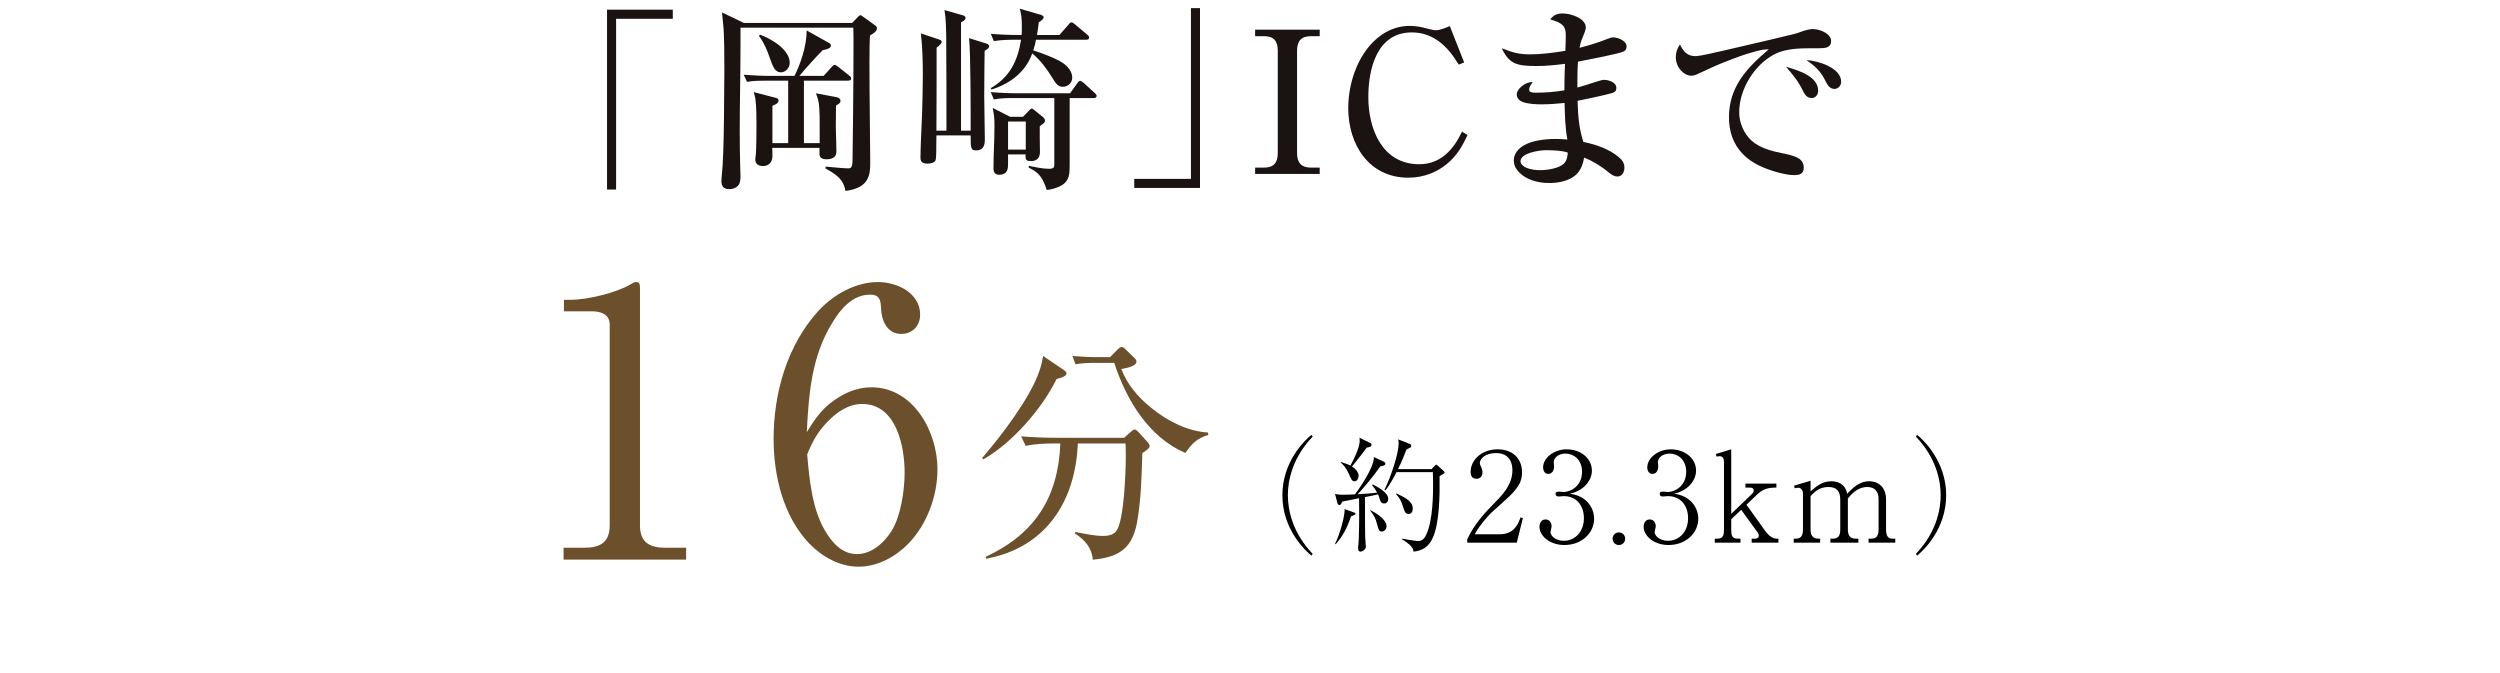
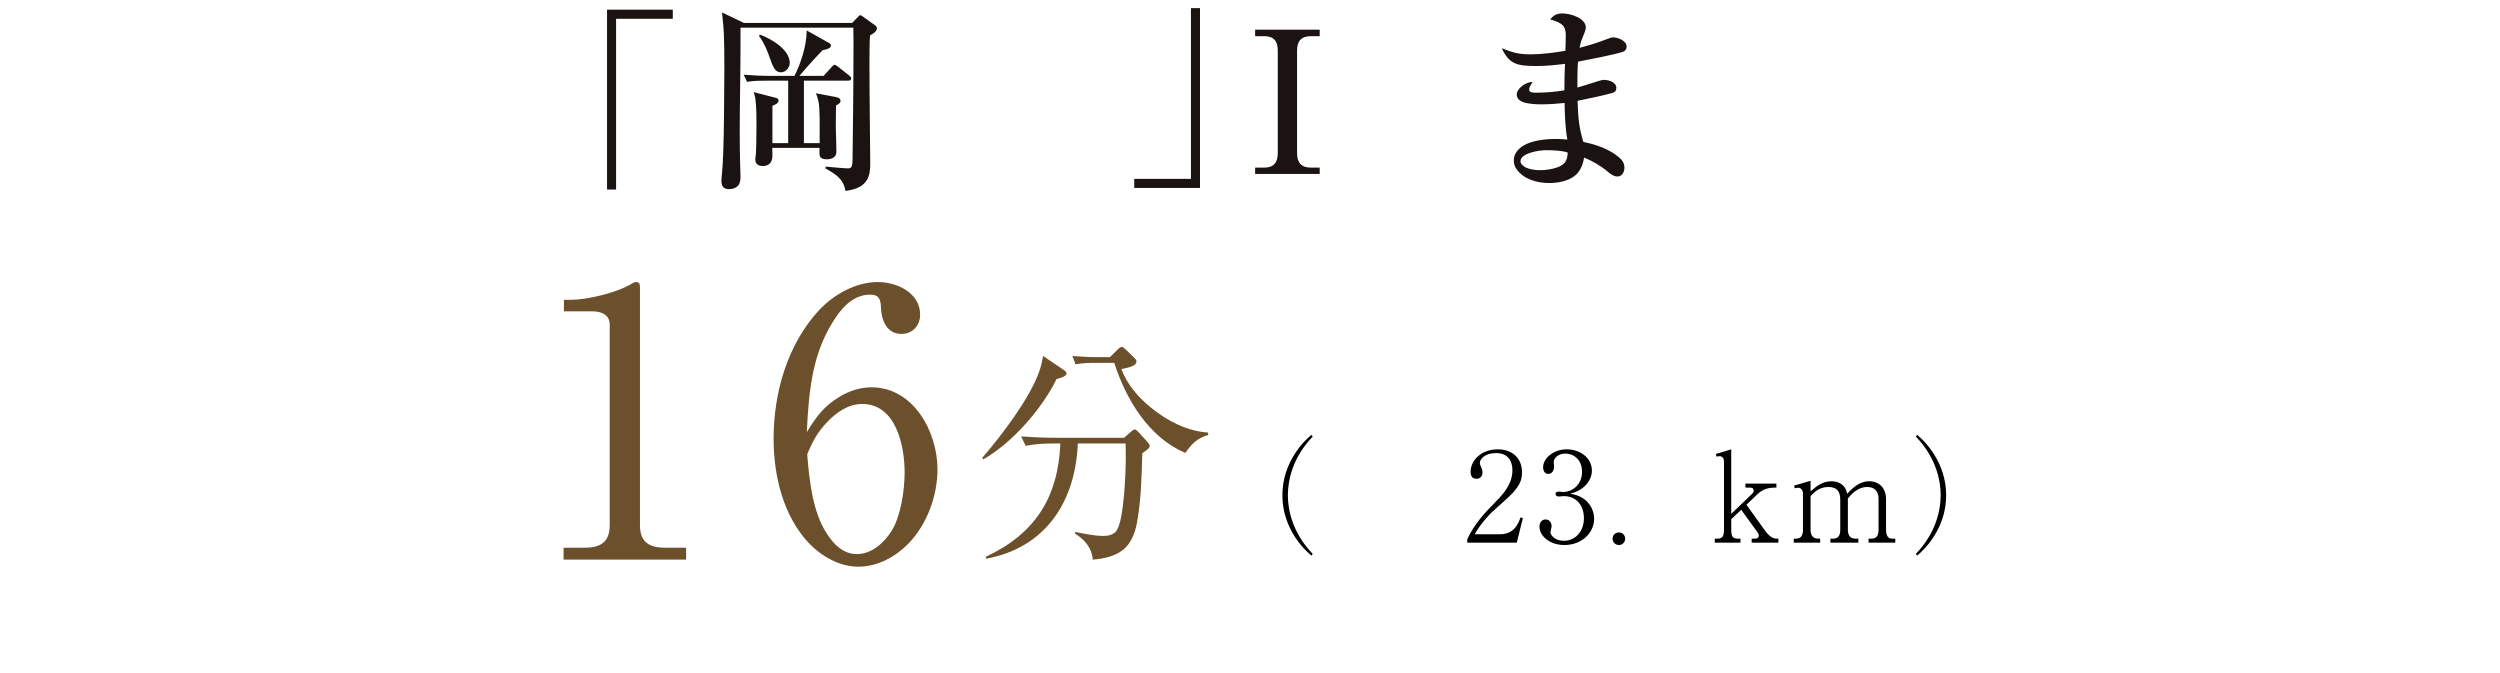
<svg xmlns="http://www.w3.org/2000/svg" id="_レイヤー_2" width="425" height="114.416" viewBox="0 0 425 114.416">
  <defs>
    <style>.cls-1{fill:none;}.cls-2{fill:#6c502b;}.cls-3{fill:#1a1311;}</style>
  </defs>
  <g id="_レイヤー_13">
    <path d="M222.946,94.455c-1.06-.848-4.941-4.475-4.941-10.266,0-5.769,3.881-9.416,4.941-10.266l.212.297c-3.457,3.586-4.221,7.51-4.221,9.969,0,2.461.764,6.385,4.221,9.969l-.212.297Z" />
-     <path d="M235.309,85.59c-.551,0-.679-.488-.784-.828-.106-.381-.191-.551-.255-.721-.594.148-1.23.275-2.227.467,0,5.049.021,5.6.042,6.725,0,.275.106,1.484.106,1.695,0,.553-.658.85-.891.85-.361,0-.425-.318-.425-.637,0-.213.106-1.103.106-1.295.105-2.375.085-6.213.064-7.146-2.163.424-2.418.488-2.885.572-.021.105-.212.594-.424.594-.043,0-.276,0-.36-.297l-.425-1.611c.573.148.87.148,1.442.148.488,0,1.188-.021,1.951-.065.552-.742,3.245-4.475,3.224-6.342l1.761.828c.106.062.17.17.17.318s-.043.318-.849.445c-1.23,1.781-2.97,3.797-3.839,4.729,1.103-.062,2.206-.127,3.309-.275-.297-.529-.572-.912-.869-1.272l.127-.129c.891.488,2.63,1.422,2.63,2.461,0,.424-.255.785-.7.785ZM229.689,87.773c-.742,2.102-1.379,3.309-2.63,4.752l-.106-.065c.87-1.717,1.697-4.856,1.634-5.916l1.59.572c.148.043.255.105.255.211,0,.129-.148.234-.742.445ZM232.34,76.088c-.573.807-.764,1.06-2.503,3.225.742.465,1.124,1.08,1.124,1.568,0,.383-.212.934-.7.934-.402,0-.53-.275-.976-1.293-.467-1.06-.954-1.506-1.357-1.889v-.105c.976.297,1.315.467,1.654.615.552-1.06,1.57-3.012,1.57-4.242,0-.17-.021-.34-.043-.488l1.866.912c.085.043.17.105.17.275,0,.297-.127.383-.806.488ZM234.906,90.361c-.467,0-.53-.275-.785-1.188-.318-1.209-.509-1.484-1.188-2.375l.042-.065c1.931.955,2.736,2.016,2.736,2.693,0,.51-.339.934-.806.934ZM245.341,80.584c-.36.191-.445.254-.614.383.042,2.99.021,8.016-1.209,10.582-.679,1.422-1.739,2.08-3.203,2.228-.085-.467-.233-1.06-2.015-2.121v-.086c.424.065,2.354.404,2.757.404.594,0,.997-.213,1.421-1.125,1.145-2.439,1.145-7.019,1.145-8.547,0-.912-.021-1.57-.042-2.037h-6.172c-.318.594-1.145,2.248-1.909,3.098l-.148-.086c1.103-2.205,2.418-6.172,2.418-7.869,0-.445-.043-.551-.085-.721l2.078.828c.064.021.148.127.148.211,0,.17-.042.256-.085.318-.064.043-.636.318-.742.404-.382,1.018-.721,1.865-1.421,3.309h5.706l.487-.531c.17-.17.212-.232.297-.232.043,0,.127.062.275.17l1.019.932c.064.065.127.191.127.256,0,.105-.105.148-.233.232ZM239.466,87.371c-.572,0-.699-.402-1.018-1.42-.36-1.168-.87-1.676-1.124-1.932l.085-.127c1.611.742,2.757,1.4,2.757,2.545,0,.127,0,.934-.7.934Z" />
    <path d="M257.853,92.25h-8.421v-.572c1.23-2.631,2.885-4.391,4.794-6.342,1.336-1.357,2.885-3.055,2.885-5.389,0-1.102-.382-2.926-2.8-2.926-1.846,0-2.736.996-2.736,1.676,0,.211.106.486.19.635.255.574.255.807.255.977,0,.742-.467,1.082-1.039,1.082-.742,0-.976-.531-.976-1.188,0-1.932,1.803-3.818,4.603-3.818,2.523,0,4.136,1.527,4.136,3.924,0,1.422-.509,2.269-1.569,3.478-.509.594-3.118,2.863-3.627,3.352-.276.275-1.846,1.865-2.842,3.689h4.241c2.503,0,3.16-1.824,3.542-2.863l.403.105-1.039,4.18Z" />
    <path d="M271.002,88.178c0,2.418-2.1,4.475-5.048,4.475-2.608,0-4.242-1.633-4.242-3.096,0-.68.34-1.252,1.04-1.252.699,0,1.018.615,1.018,1.145,0,.234-.19.85-.19,1.02,0,.529.763,1.463,2.269,1.463,1.888,0,3.415-1.506,3.415-3.84,0-2.184-1.294-3.754-3.436-3.754-.106,0-.679.065-.807.065-.127,0-.572,0-.572-.445,0-.318.255-.383.552-.383.105,0,.679.065.806.065,1.188,0,3.139-.998,3.139-3.436,0-2.059-1.421-3.098-2.82-3.098-1.272,0-1.994.807-1.994,1.443,0,.105.064.635.064.764,0,.486-.233,1.25-.996,1.25-.615,0-.87-.572-.87-1.123,0-1.57,1.824-3.055,3.987-3.055,2.376,0,4.306,1.506,4.306,3.627,0,1.527-1.209,3.33-3.712,3.924,3.16.424,4.094,2.777,4.094,4.242Z" />
    <path d="M275.222,92.652c-.657,0-1.082-.51-1.082-1.082,0-.529.403-1.06,1.082-1.06s1.06.553,1.06,1.06c0,.553-.425,1.082-1.06,1.082Z" />
-     <path d="M288.71,88.178c0,2.418-2.1,4.475-5.048,4.475-2.608,0-4.242-1.633-4.242-3.096,0-.68.34-1.252,1.039-1.252.7,0,1.019.615,1.019,1.145,0,.234-.19.85-.19,1.02,0,.529.763,1.463,2.269,1.463,1.888,0,3.415-1.506,3.415-3.84,0-2.184-1.294-3.754-3.436-3.754-.106,0-.679.065-.807.065-.127,0-.572,0-.572-.445,0-.318.255-.383.552-.383.105,0,.679.065.806.065,1.188,0,3.139-.998,3.139-3.436,0-2.059-1.421-3.098-2.82-3.098-1.272,0-1.994.807-1.994,1.443,0,.105.064.635.064.764,0,.486-.233,1.25-.996,1.25-.615,0-.87-.572-.87-1.123,0-1.57,1.824-3.055,3.987-3.055,2.376,0,4.306,1.506,4.306,3.627,0,1.527-1.209,3.33-3.712,3.924,3.16.424,4.094,2.777,4.094,4.242Z" />
    <path d="M297.786,92.25v-.68h.658c.19,0,.551-.127.551-.508,0-.213-.084-.383-.19-.531l-2.8-3.859-1.696,1.59v1.762c0,1.336.317,1.547,1.251,1.547h.318v.68h-4.369v-.68h.487c.955,0,1.082-.656,1.082-1.547v-11.496c0-.467-.148-.977-.764-.977-.106,0-.275.021-.509.065l-.106-.445,2.609-.785v10.965l3.584-3.436c.148-.148.233-.318.233-.51,0-.338-.191-.508-.615-.508h-.784v-.68h5.26v.68h-.318c-1.294,0-2.163.424-2.906,1.123l-1.866,1.783,3.16,4.41c.318.445,1.06,1.357,1.931,1.357h.339v.68h-4.539Z" />
    <path d="M317.659,92.25v-.68h.488c.934,0,1.209-.615,1.209-1.547v-5.197c0-1.252-.637-2.037-1.909-2.037-1.696,0-2.8,1.316-3.309,1.953v5.281c0,.826.255,1.547,1.294,1.547h.487v.68h-4.751v-.68h.467c.934,0,1.209-.615,1.209-1.547v-5.049c0-1.441-.551-2.186-2.036-2.186-1.569,0-2.46.955-3.012,1.549v5.686c0,.826.275,1.547,1.294,1.547h.339v.68h-4.496v-.68h.382c.934,0,1.188-.637,1.188-1.547v-6.152c0-.424-.275-.953-.784-.953-.043,0-.297,0-.615.084l-.106-.445,2.8-.826v1.803c.87-.764,1.931-1.719,3.542-1.719.912,0,2.354.34,2.673,2.121.891-.912,2.036-2.121,3.712-2.121,1.781,0,2.905,1.188,2.905,3.096v5.113c0,1.08.34,1.547,1.06,1.547h.509v.68h-4.539Z" />
    <path d="M325.696,94.158c3.457-3.584,4.221-7.508,4.221-9.969,0-2.459-.764-6.383-4.221-9.969l.212-.297c1.06.85,4.941,4.496,4.941,10.266,0,5.791-3.881,9.418-4.941,10.266l-.212-.297Z" />
    <path class="cls-3" d="M103.197,1.647h11.177v1.546h-9.638v29.03h-1.539V1.647Z" />
    <path class="cls-3" d="M144.863,3.898l1.037-1.075c.167-.168.234-.235.367-.235.102,0,.201.067.435.235l2.008,1.444c.301.235.368.336.368.538,0,.571-.736.974-1.171,1.209-.067.672-.101,2.15-.101,4.737,0,5.746.134,14.919.134,16.834,0,2.05-.101,4.368-4.217,4.872-.334-2.083-1.74-2.89-3.412-3.83l.066-.303c.602.067,3.279.303,3.814.303s.703-.303.736-1.21c.033-1.781.168-13.037.168-19.723,0-1.009,0-1.982-.034-2.991h-19.174v2.924c0,4.905-.134,9.777-.134,14.683,0,2.218.033,3.897.066,5.376.033.807.067,1.915.067,2.251,0,.505-.034,1.21-.401,1.613-.335.369-.837.605-1.539.605-.938,0-1.306-.504-1.306-1.377,0-.303.067-1.042.101-1.345.167-1.444.301-5.477.334-9.407.034-2.89.067-6.721.067-8.266,0-2.017,0-5.746-.2-7.628-.067-.672-.135-1.344-.201-2.016l3.715,1.781h18.404ZM136.664,24.327h2.678v-3.226c0-.874,0-1.681-.067-2.789-.067-1.075-.268-1.68-.569-2.453l3.414.639c.367.067.769.235.769.672,0,.269-.168.436-.769.772,0,.975-.033,2.487-.033,3.696.033,1.411.1,2.789.1,4.2,0,.94-.869,1.243-1.64,1.243-1.237,0-1.237-.639-1.237-1.075v-.874h-8.031c.033.37.033,1.009.033,1.378,0,1.075-.603,1.714-1.606,1.714-.735,0-1.306-.303-1.306-1.109,0-.234.068-.705.102-.94.066-.605.1-4.233.1-5.04,0-.975,0-3.058-.201-4.436-.033-.234-.2-.772-.268-1.041l3.615.94c.301.067.602.135.602.504,0,.471-.669.739-1.037.874v6.351h2.677v-10.618h-3.38c-1.238,0-2.442,0-3.613.202l-.569-1.21c1.606.135,3.179.201,4.785.201h3.849c.971-1.915,2.074-5.006,2.074-7.728l3.715,2.083c.2.101.4.202.4.471,0,.436-.434.605-1.404.807-1.373,1.411-2.678,2.856-3.949,4.367h4.116l1.339-1.478c.334-.37.4-.403.502-.403.133,0,.301.067.635.336l1.875,1.478c.2.168.334.302.334.504,0,.302-.234.369-.502.369h-7.529v10.618ZM134.255,10.685c0,.84-.702,1.612-1.505,1.612-1.004,0-1.373-.975-1.908-2.519-.334-.975-.87-2.386-1.807-3.663l.134-.234c1.874.672,5.086,2.519,5.086,4.805Z" />
-     <path class="cls-3" d="M165.012,22.21c0-3.494,0-13.003-.268-15.725l2.911.907c.2.067.502.201.502.471,0,.269-.234.47-.77.772-.033,2.621-.066,5.241-.066,7.862,0,2.419.101,4.838.101,7.258,0,1.008-.302,1.815-1.472,1.815-.938,0-.938-.403-.938-2.554h-5.822c0,2.554-.033,3.931-.135,4.2-.167.47-.902.605-1.371.605-1.139,0-1.205-.605-1.205-1.042,0-1.612.201-5.443.268-7.324.067-2.252.135-4.469.135-6.721,0-2.116-.067-4.973-.336-7.056l3.113,1.042c.2.067.435.168.435.403,0,.302-.636.806-.87.974,0,4.704,0,9.408-.033,14.112h1.706c0-4.838,0-9.644-.033-14.481,0-1.21,0-2.453-.067-3.696-.033-.772-.1-1.545-.234-2.318l3.18.907c.201.067.401.202.401.436,0,.37-.502.606-.769.739v18.413h1.64ZM180.103,5.947l1.539-1.747c.134-.168.301-.403.502-.403.167,0,.334.102.636.37l2.041,1.714c.167.134.335.302.335.504,0,.302-.268.369-.502.369h-8.533c-.101.605-.268,1.21-.469,1.815,1.272.403,3.213,1.109,4.384,1.747,1.071.571,2.242,1.546,2.242,2.89,0,.84-.669,1.546-1.606,1.546-.836,0-1.171-.571-1.707-1.411-1.037-1.681-1.974-2.957-3.479-4.268-1.138,3.192-3.815,5.175-6.927,6.149l-.134-.235c3.245-1.882,4.585-4.637,5.153-8.232h-.971c-1.238,0-2.443.034-3.647.235l-.535-1.243c1.573.135,3.179.201,4.785.201h.468c.034-.47.034-.94.034-1.444,0-1.008-.034-2.05-.368-3.024l3.613,1.042c.201.067.469.201.469.436,0,.202-.268.471-.836.84-.101.706-.168,1.445-.301,2.15h3.814ZM172.607,16.666c-1.238,0-2.443,0-3.647.235l-.535-1.243c1.573.134,3.179.201,4.785.201h8.7l1.205-1.68c.1-.135.301-.436.502-.436.133,0,.367.134.635.369l1.841,1.68c.167.168.335.303.335.505,0,.302-.268.369-.502.369h-4.082v11.424c0,1.411-.034,2.688-1.44,3.461-.769.403-1.605.672-2.477.739-.1-.504-.401-1.143-.635-1.613-.604-1.142-1.306-1.645-2.41-2.184v-.303c.938.202,2.443.504,3.38.504.97,0,.97-.269.97-.873v-11.155h-6.625ZM173.912,19.858l1.071-1.109c.134-.134.302-.302.401-.302.101,0,.268.101.535.336l1.373,1.108c.2.168.367.403.367.639,0,.369-.636.739-.903.907v1.915c0,.807.034,1.647.034,2.486,0,.975-.502,1.546-1.506,1.546-.703,0-.938-.135-.938-.739v-.403h-2.978v1.647c0,.638,0,1.815-1.506,1.815-.702,0-.971-.403-.971-1.075,0-2.353.168-4.738.168-7.124,0-1.444-.033-1.747-.301-3.158l2.978,1.513h2.175ZM171.369,25.436h3.012v-4.771h-3.012v4.771Z" />
    <path class="cls-3" d="M204,31.954h-11.177v-1.546h9.638V1.378h1.539v30.576Z" />
    <path class="cls-3" d="M214.912,28.493c1.639,0,2.309-.874,2.309-2.453V8.602c0-1.612-.67-2.452-2.309-2.452h-1.54v-1.109h10.976v1.109h-1.506c-1.64,0-2.342.84-2.342,2.452v17.439c0,1.579.702,2.453,2.342,2.453h1.506v1.075h-10.976v-1.075h1.54Z" />
-     <path class="cls-3" d="M249.481,22.949c-.803,1.714-1.473,2.957-2.845,4.334-1.974,1.916-4.483,2.924-7.228,2.924-6.693,0-10.207-5.646-10.207-11.827,0-4.536,1.842-9.812,5.689-12.466,1.405-.975,3.045-1.512,4.752-1.512,1.004,0,1.94.168,2.91.436.77.201,1.205.303,1.54.303.702,0,1.739-.438,2.376-.706l2.442,6.183-.936.369c-1.773-3.023-4.25-5.477-7.965-5.477-5.922,0-7.394,6.183-7.394,10.987,0,5.409,2.342,11.424,8.666,11.424,3.615,0,5.823-2.486,7.262-5.544l.938.571Z" />
    <path class="cls-3" d="M266.181,6.015c0-1.545-.468-2.083-2.644-2.722.603-.739,1.138-1.008,2.107-1.008,1.306,0,3.949.772,3.949,2.419,0,.336-.368,1.243-.568,1.714-.268.605-.369,1.042-.502,1.714,1.639-.436,3.144-.874,4.718-1.512.502-.202.804-.27.97-.27.804,0,2.31.571,2.31,1.546,0,.436-.2.739-.603.907-1.07.403-6.258,1.411-7.662,1.68-.102,1.478-.102,2.924-.102,4.401.502-.134,2.042-.605,2.945-.906.703-.235,1.305-.403,1.572-.403.736,0,2.109.369,2.109,1.377,0,.471-.234.706-.637.84-1.103.337-4.685,1.109-5.956,1.345.101,2.99.234,4.435.97,6.988,2.343.471,4.518,1.31,5.99,2.554.603.504,1.004,1.008,1.004,1.848,0,.706-.401,1.478-1.171,1.478-.569,0-1.004-.269-1.606-.772-1.171-1.008-2.744-1.915-4.082-2.453-.168,1.109-.569,2.218-1.44,2.99-1.171,1.009-2.944,1.345-4.484,1.345-2.041,0-4.316-.606-5.555-2.353-.334-.436-.468-1.008-.468-1.545,0-1.075.769-1.949,1.673-2.486,1.506-.874,3.715-1.109,5.455-1.109.602,0,1.338.033,1.974.101-.368-2.049-.435-4.233-.468-6.216-1.339.135-2.678.235-4.016.235-.769,0-2.343-.067-3.18-.436-.535-.235-.936-.639-.936-1.277,0-.772,1.237-2.083,2.71-2.083-.469.672-.602.94-.602,1.31,0,.436.535.504,1.137.504,1.641,0,3.246-.135,4.853-.403,0-1.512.034-3.023.101-4.502-1.572.201-3.18.369-4.785.369-3.38,0-4.686-.302-5.957-3.023,1.875.739,2.879,1.041,4.92,1.041,1.773,0,4.115-.302,5.889-.605.033-.874.067-1.747.067-2.621ZM262.734,25.536c-1.037,0-4.25.471-4.25,1.882,0,.504.602.94,1.004,1.108.703.303,1.605.403,2.375.403,1.139,0,3.213-.302,4.016-1.143.502-.504.604-1.209.637-1.848-1.004-.369-2.711-.403-3.781-.403Z" />
-     <path class="cls-3" d="M288.236,9.543c.335,0,.736-.101,1.07-.135.904-.134,5.99-1.344,7.162-1.612,1.171-.269,7.963-1.849,8.532-2.017.502-.134.971-.302,1.438-.47.469-.168,1.238-.37,1.707-.37,1.406,0,3.146.874,3.146,2.017,0,1.176-.97,1.243-2.041,1.243h-1.272c-2.075,0-4.518.066-6.358,1.041-3.412,1.815-5.956,5.947-5.956,9.845,0,1.781.769,3.562,2.042,4.771,1.404,1.31,3.513,1.848,5.555,2.251.635.135,1.672.336,2.442.773.569.336.936.873.936,1.612,0,1.075-.736,1.276-1.64,1.276-1.673,0-4.417-.873-5.923-1.612-3.413-1.647-5.152-4.469-5.152-8.232,0-5.141,3.045-8.399,6.759-11.524-.167-.033-.936.033-1.105.067-.535.101-1.338.303-2.644.705-1.505.471-2.743,1.009-3.413,1.243-1.539.571-3.213,1.378-4.752,2.084-.401.201-.803.369-1.272.369-1.137,0-2.609-1.276-2.609-3.191,0-.807.234-1.445.702-2.117.569,1.176,1.238,1.982,2.644,1.982ZM309.084,15.423c0,.639-.402,1.243-1.105,1.243-.804,0-1.204-.639-1.506-1.276-.702-1.513-1.773-2.789-2.845-4.032,2.41.672,5.455,1.714,5.455,4.065ZM312.998,13.911c0,.672-.535,1.209-1.137,1.209-.769,0-1.172-.638-1.473-1.243-.87-1.78-1.74-2.554-3.279-3.662,1.907.101,5.889,1.276,5.889,3.696Z" />
    <path class="cls-2" d="M99.258,93.121c2.761,0,4.392-.881,4.392-3.842v-34.086c0-1.764-1.506-2.268-3.012-2.268h-4.769v-1.953h1.13c2.823,0,7.78-1.197,10.227-2.647.314-.19.565-.377.94-.377.502,0,.628.377.628.881v40.449c0,2.961,1.631,3.842,4.392,3.842h3.451v2.018h-20.831v-2.018h3.451Z" />
    <path class="cls-2" d="M142.68,67.481c1.632-1.01,3.514-1.639,5.459-1.639,7.153,0,11.231,7.561,11.231,13.924,0,4.535-1.757,9.324-4.894,12.6-2.196,2.269-5.271,3.971-8.533,3.971-3.2,0-6.212-1.701-8.408-3.971-4.393-4.662-6.023-11.467-6.023-17.766,0-7.812,2.321-16.004,7.718-21.863,2.572-2.709,6.212-4.787,10.039-4.787,3.2,0,7.152,1.826,7.152,5.543,0,1.891-1.317,3.277-3.2,3.277-2.446,0-3.388-2.332-3.45-4.41-.064-1.387-.251-2.269-1.883-2.269-2.948,0-5.019,2.457-6.399,4.789-3.514,5.67-4.016,12.098-4.33,18.586,1.569-2.584,2.887-4.41,5.521-5.984ZM140.609,90.791c1.192,1.826,2.761,3.402,5.082,3.402,2.51,0,4.644-1.953,5.898-3.969,1.568-2.522,2.196-6.932,2.196-9.893,0-4.535-1.443-11.656-7.216-11.656-2.321,0-4.329,1.387-5.898,3.025-1.693,1.764-2.51,3.275-3.45,5.545.376,4.41.878,9.764,3.388,13.545Z" />
    <path class="cls-2" d="M180.783,62.853c.241.16.522.361.522.644,0,.523-1.285.846-1.688.928-2.449,5.039-7.51,10.844-12.449,13.666l-.201-.242c3.213-3.709,8.152-10.158,9.719-14.754.321-.889.482-1.654.643-2.58l3.454,2.338ZM179.097,75.391c-1.566,0-3.173.08-4.739.402l-.763-1.611c2.048.16,4.096.242,6.144.242h11.365l1.085-.969c.321-.281.521-.443.723-.443.12,0,.321.121.562.363l1.606,1.773c.16.162.361.404.361.644,0,.363-.281.565-1.245,1.25-.121,3.992-.201,7.941-.924,11.893-.321,1.652-.964,3.428-2.329,4.516-1.446,1.17-3.414,1.531-5.181,1.693-.121-2.016-1.406-3.428-3.013-4.436l.04-.281c1.928.402,3.574.685,4.659.685.843,0,1.767-.121,2.329-.848,1.325-1.732,1.606-10.238,1.606-12.375,0-.848,0-1.654-.04-2.5h-8.112c-.402,9.918-5.502,17.738-15.583,19.592l-.08-.322c8.313-3.869,12.329-10.037,12.69-19.27h-1.164ZM186.205,61.684c-1.125,0-2.249.041-3.374.242l-.521-1.41c1.445.119,2.932.201,4.377.201h2.009l1.285-1.291c.16-.16.441-.443.723-.443.16,0,.361.121.683.443l1.486,1.451c.281.283.321.404.321.606,0,.644-1.125,1.008-2.57,1.25,1.004,2.66,2.892,4.838,5.101,6.611,2.731,2.217,6.064,3.951,9.639,4.191l.04.404c-1.888.565-2.812,1.492-3.896,3.064-6.266-2.701-10.041-9.031-12.089-15.32h-3.213Z" />
    <rect class="cls-1" y="29.498" width="425" height="30" />
  </g>
</svg>